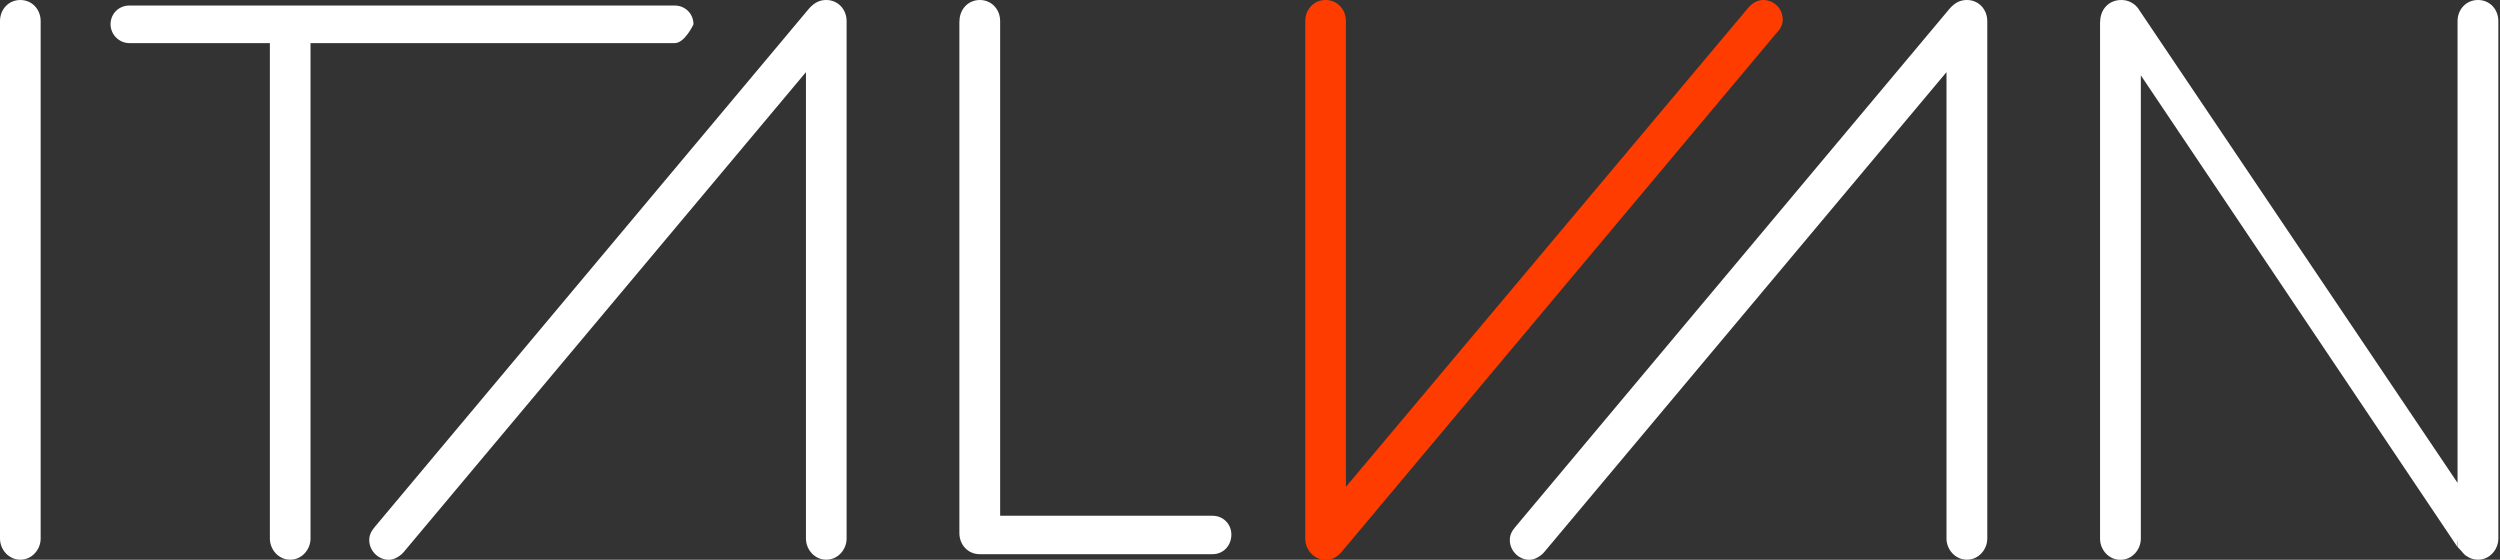
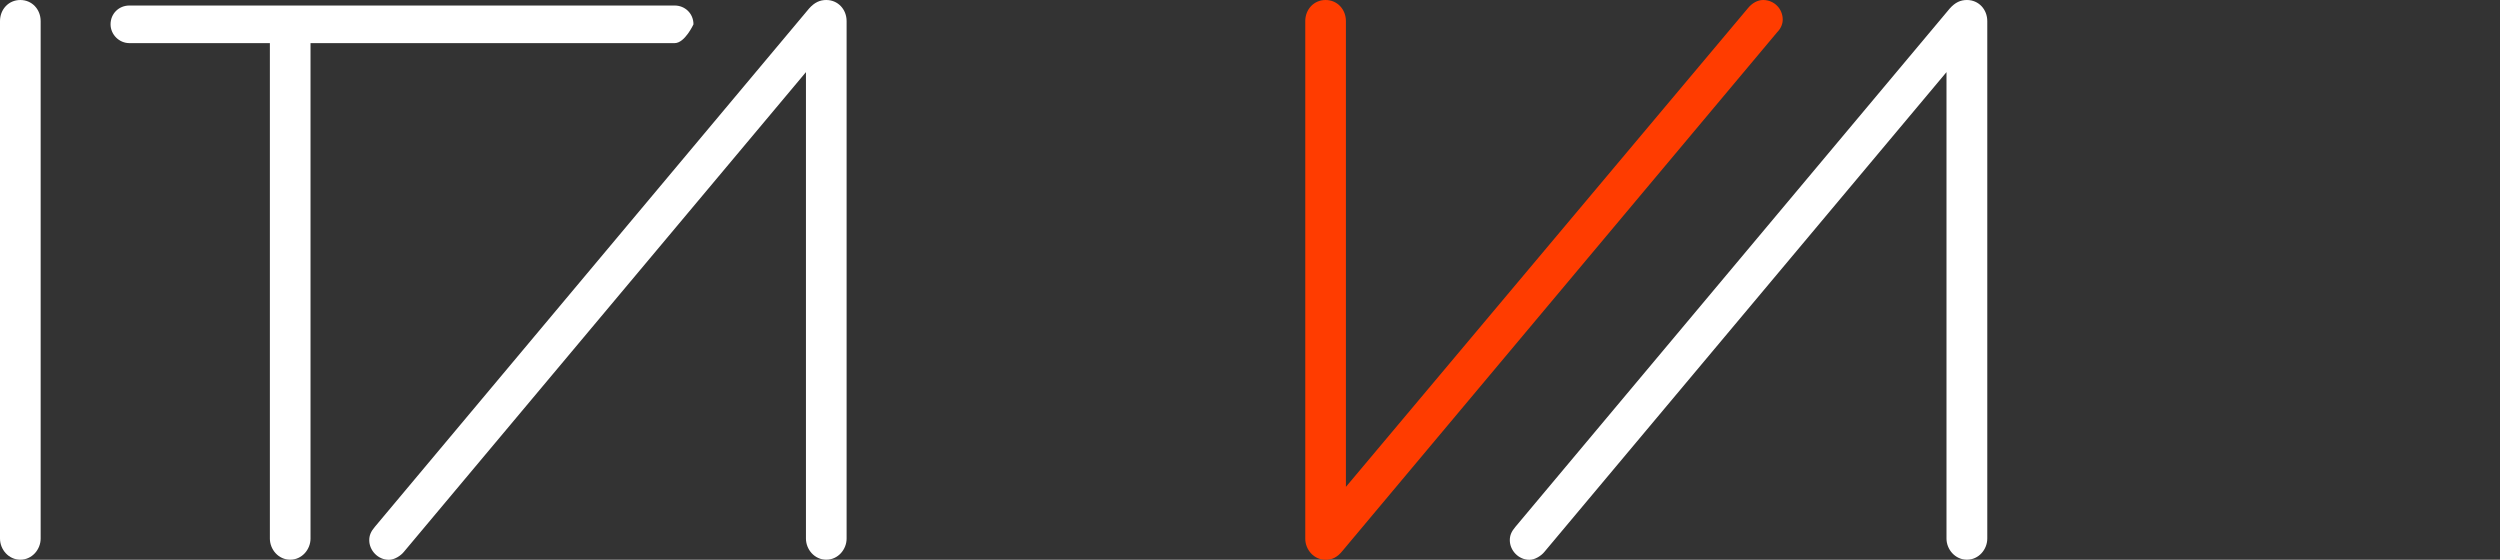
<svg xmlns="http://www.w3.org/2000/svg" width="134" height="30" viewBox="0 0 134 30" fill="none">
  <rect x="0" y="0" width="134" height="30" fill="#333333" stroke="none" />
  <g clip-path="url(#clip0_45_46)">
    <path d="M0 1.133C0 0.504 0.46 0 1.089 0C1.719 0 2.179 0.504 2.179 1.133V28.866C2.179 29.452 1.719 30 1.089 30C0.46 30 0 29.452 0 28.866V1.133Z" fill="white" />
    <path d="M14.452 2.311H6.933C6.385 2.311 5.926 1.851 5.926 1.304C5.926 0.718 6.385 0.296 6.933 0.296H36.163C36.71 0.296 37.17 0.718 37.17 1.304C37.17 1.304 36.71 2.311 36.163 2.311H16.644V28.866C16.644 29.452 16.184 30 15.554 30C14.924 30 14.465 29.452 14.465 28.866V2.311H14.452Z" fill="white" />
    <path d="M43.199 3.866L21.644 29.584C21.474 29.792 21.14 30.006 20.844 30.006C20.258 30.006 19.792 29.503 19.792 28.955C19.792 28.703 19.874 28.495 20.088 28.243L43.363 0.46C43.659 0.126 43.948 0 44.288 0C44.918 0 45.378 0.504 45.378 1.133V28.866C45.378 29.452 44.918 30 44.288 30C43.659 30 43.199 29.452 43.199 28.866" fill="white" />
-     <path d="M51.429 1.133C51.429 0.504 51.889 0 52.519 0C53.149 0 53.608 0.504 53.608 1.133V27.645H64.994C65.579 27.645 66.001 28.105 66.001 28.652C66.001 29.238 65.579 29.704 64.994 29.704H52.513C51.883 29.704 51.423 29.2 51.423 28.57V1.133H51.429Z" fill="white" />
    <path d="M69.962 1.133C69.962 0.504 70.422 0 71.052 0C71.681 0 72.141 0.504 72.141 1.133V26.096L93.703 0.422C93.911 0.17 94.207 0 94.502 0C95.088 0 95.554 0.46 95.554 1.052C95.554 1.259 95.472 1.511 95.258 1.725L71.977 29.503C71.681 29.88 71.392 30.006 71.052 30.006C70.422 30.006 69.962 29.458 69.962 28.873V1.133Z" fill="#FF3C00" />
    <path d="M104.332 3.866L82.777 29.584C82.607 29.792 82.273 30.006 81.977 30.006C81.392 30.006 80.926 29.503 80.926 28.955C80.926 28.703 81.008 28.495 81.222 28.243L104.503 0.46C104.798 0.126 105.088 0 105.428 0C106.058 0 106.518 0.504 106.518 1.133V28.866C106.518 29.452 106.058 30 105.428 30C104.798 30 104.332 29.452 104.332 28.866" fill="white" />
-     <path d="M112.569 1.178C112.569 0.504 113.029 0 113.703 0C114.081 0 114.377 0.17 114.584 0.422L131.725 25.882V1.133C131.725 0.504 132.185 0 132.821 0C133.457 0 133.911 0.504 133.911 1.133V28.866C133.911 29.452 133.451 30 132.821 30C132.576 30 132.355 29.918 132.179 29.786C131.902 29.572 131.725 29.225 131.725 28.866V29.326L114.748 4.037V28.873C114.748 29.458 114.288 30.006 113.652 30.006C113.016 30.006 112.563 29.458 112.563 28.873V1.178H112.569Z" fill="white" />
-     <path d="M131.732 29.326L132.185 29.786L131.732 25.882V29.326Z" fill="white" />
  </g>
  <defs>
    <clipPath id="clip0_45_46">
      <rect width="133.917" height="30" fill="white" />
    </clipPath>
  </defs>
</svg>